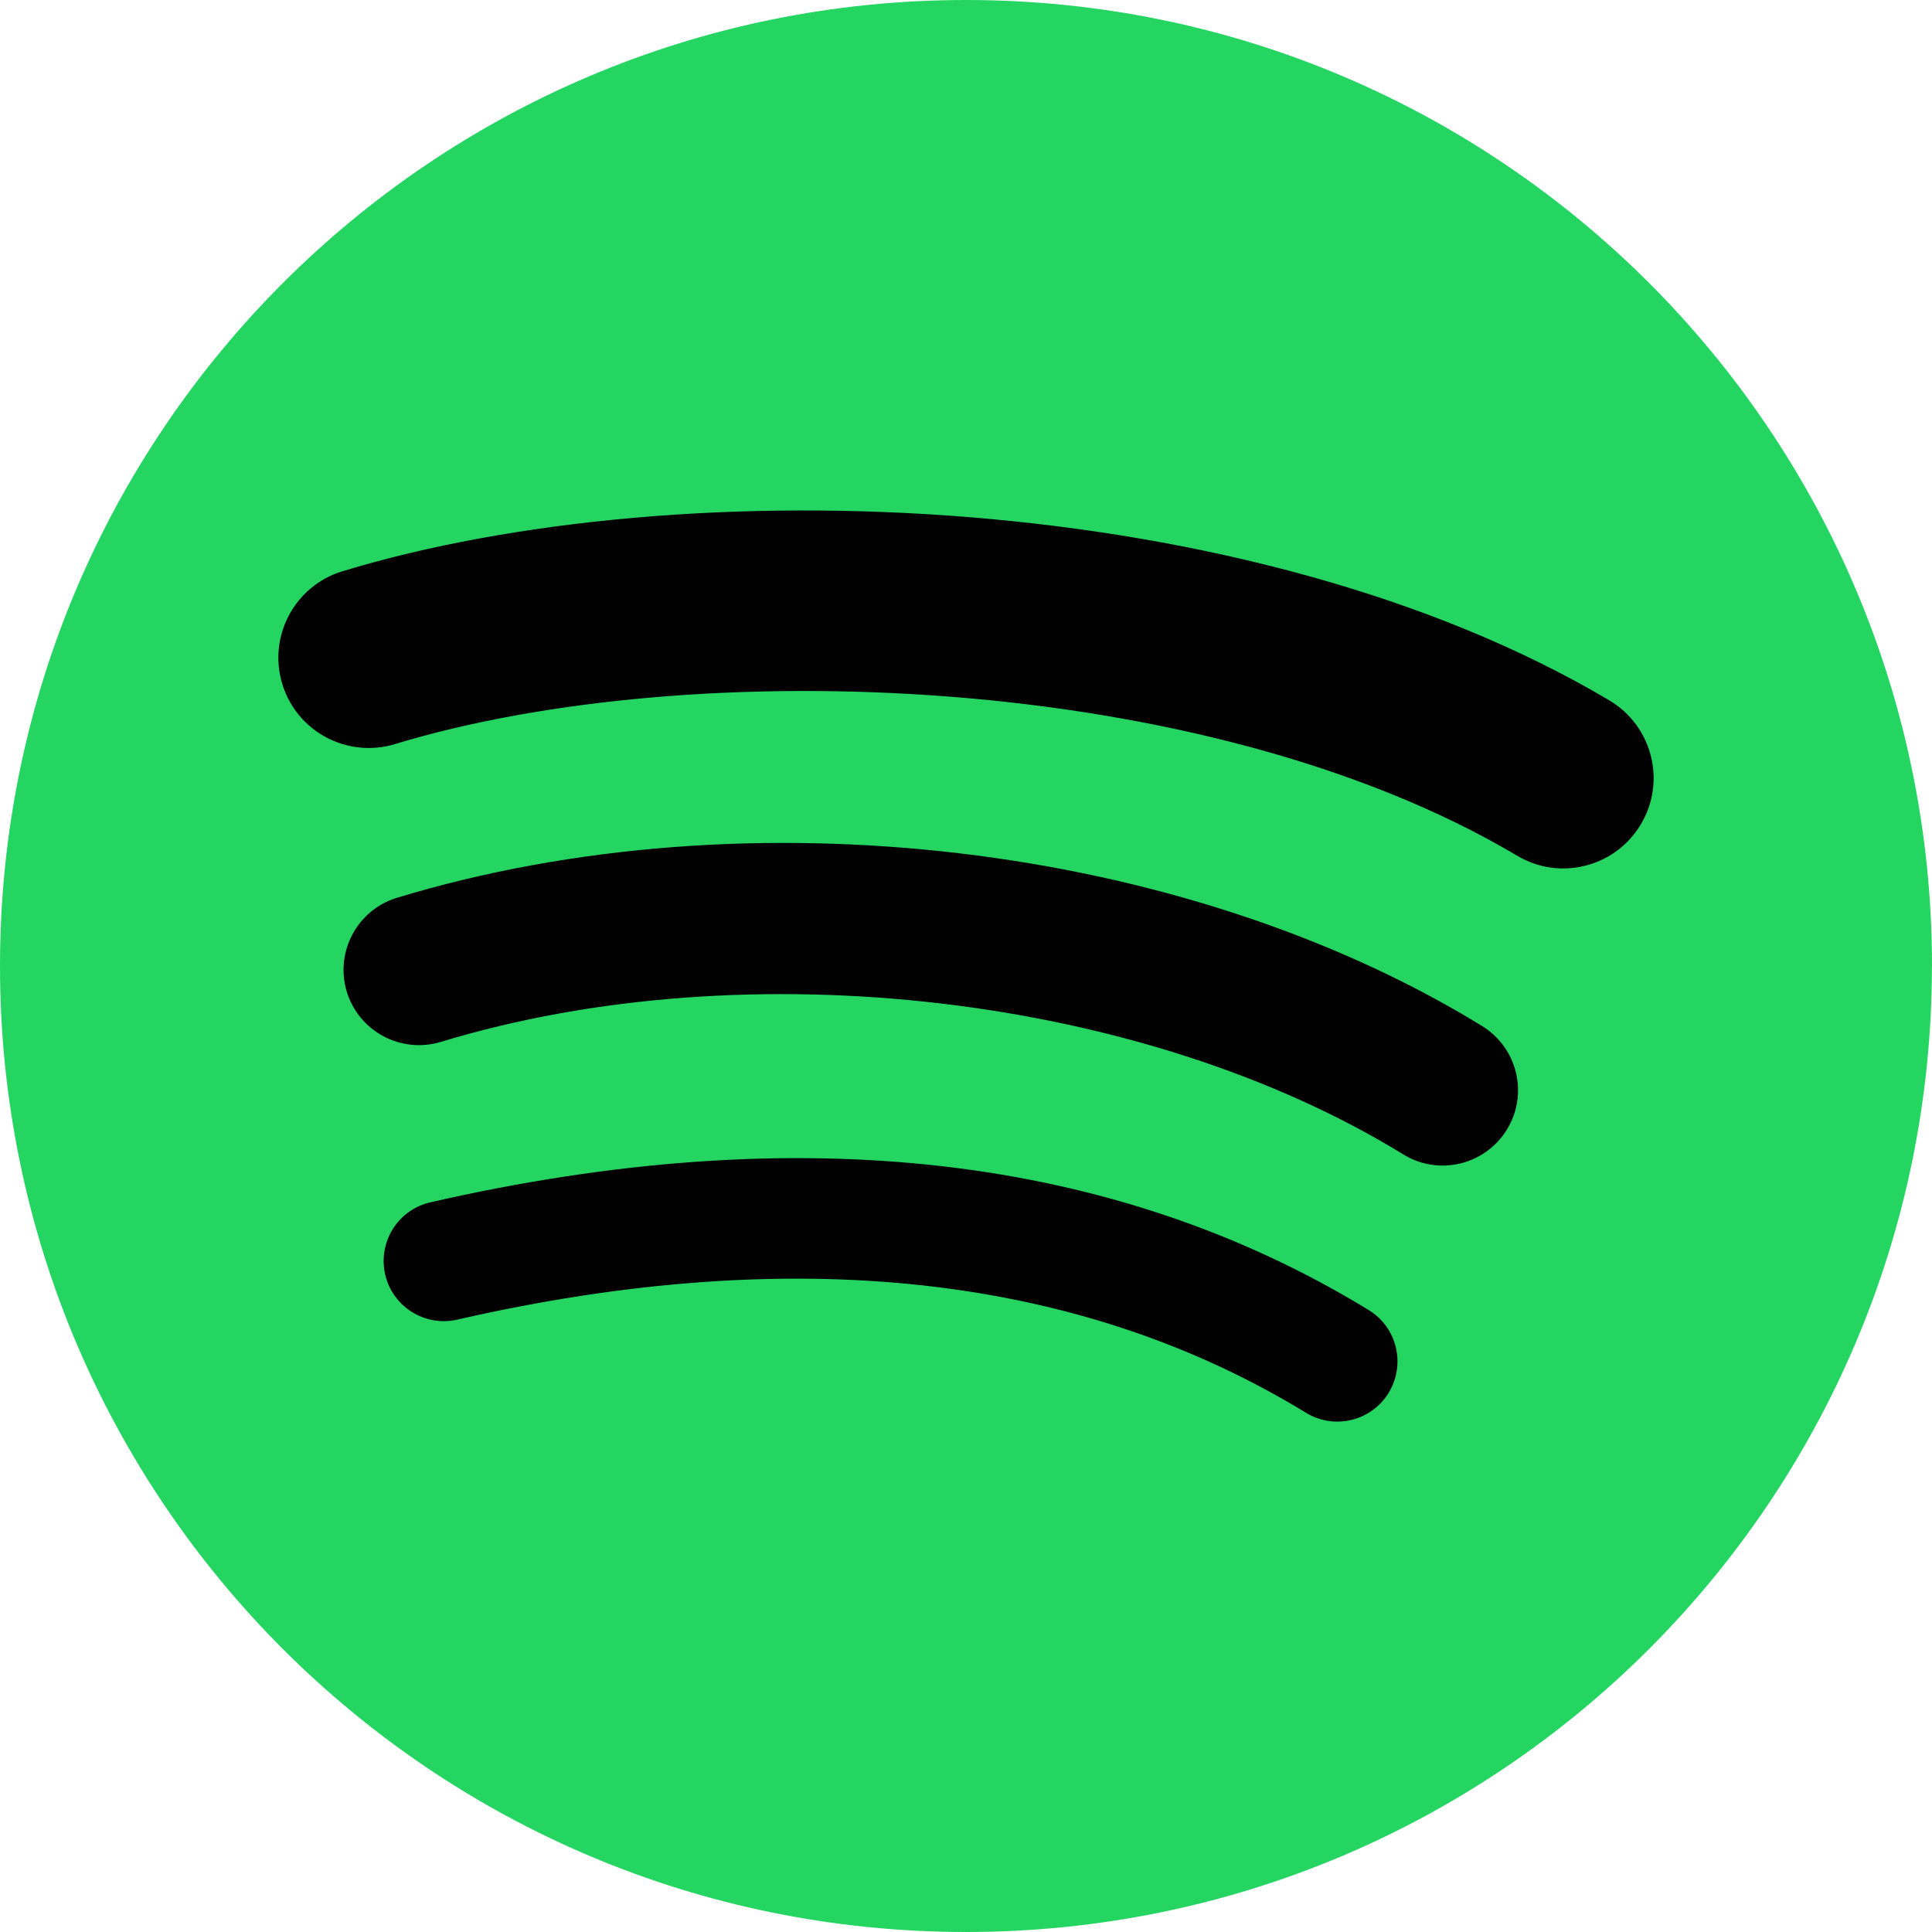
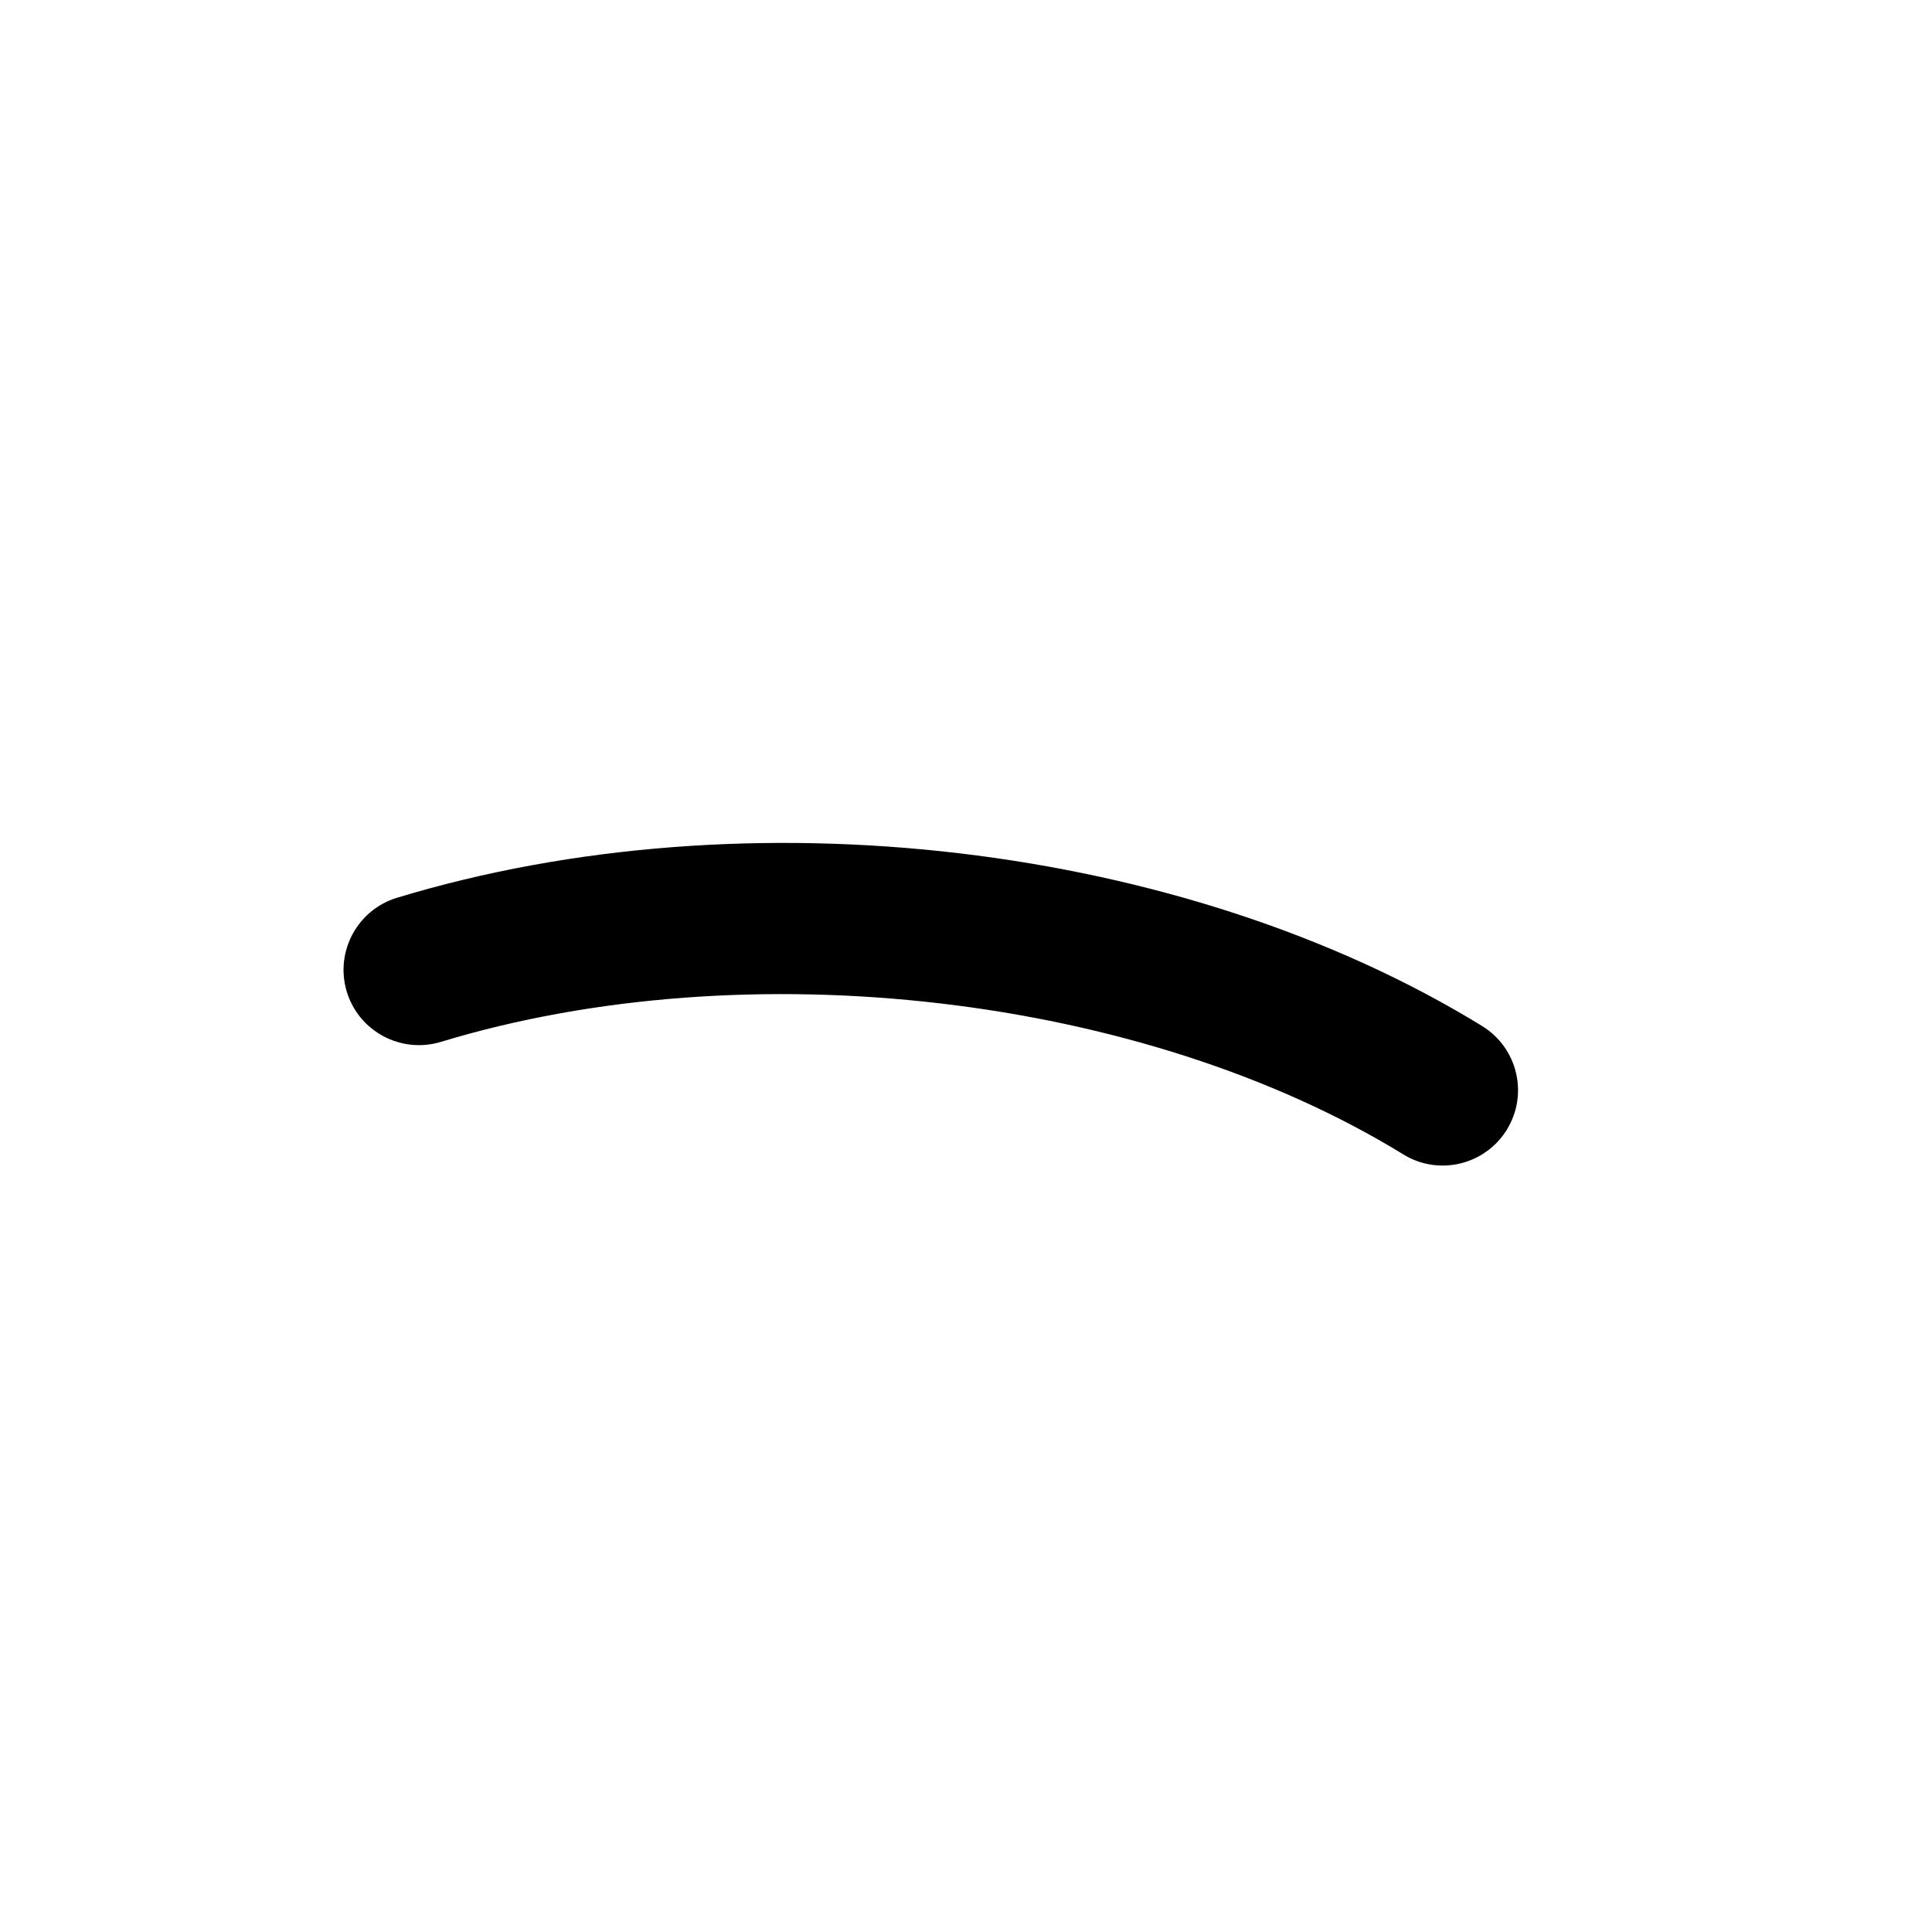
<svg xmlns="http://www.w3.org/2000/svg" width="100" height="100" viewBox="0 0 100 100" fill="none">
-   <path d="M99.996 50.002C99.996 77.616 77.608 100 49.998 100C22.388 100 0 77.616 0 50.002C0 22.388 22.388 0 50.002 0C77.616 0 100 22.388 100 50.002H99.996Z" fill="#24D562" />
-   <path d="M71.881 72.087C70.983 73.558 69.062 74.022 67.595 73.124C55.852 65.948 41.074 64.327 23.668 68.303C21.991 68.688 20.318 67.636 19.936 65.963C19.555 64.286 20.599 62.613 22.28 62.231C41.325 57.874 57.664 59.749 70.84 67.805C72.311 68.699 72.772 70.62 71.877 72.091L71.881 72.087Z" fill="black" />
  <path d="M77.997 58.469C76.867 60.303 74.468 60.88 72.637 59.753C59.199 51.496 38.712 49.1 22.815 53.929C20.756 54.55 18.578 53.39 17.949 51.331C17.327 49.268 18.491 47.094 20.55 46.468C38.709 40.958 61.284 43.627 76.717 53.109C78.548 54.236 79.124 56.635 77.997 58.465V58.469Z" fill="black" />
-   <path d="M84.934 42.661C83.616 44.881 80.745 45.615 78.529 44.293C62.411 34.722 35.826 33.842 20.442 38.514C17.971 39.263 15.358 37.866 14.61 35.4C13.861 32.929 15.257 30.316 17.724 29.568C35.388 24.204 64.746 25.241 83.302 36.253C85.521 37.571 86.255 40.442 84.934 42.661Z" fill="black" />
</svg>